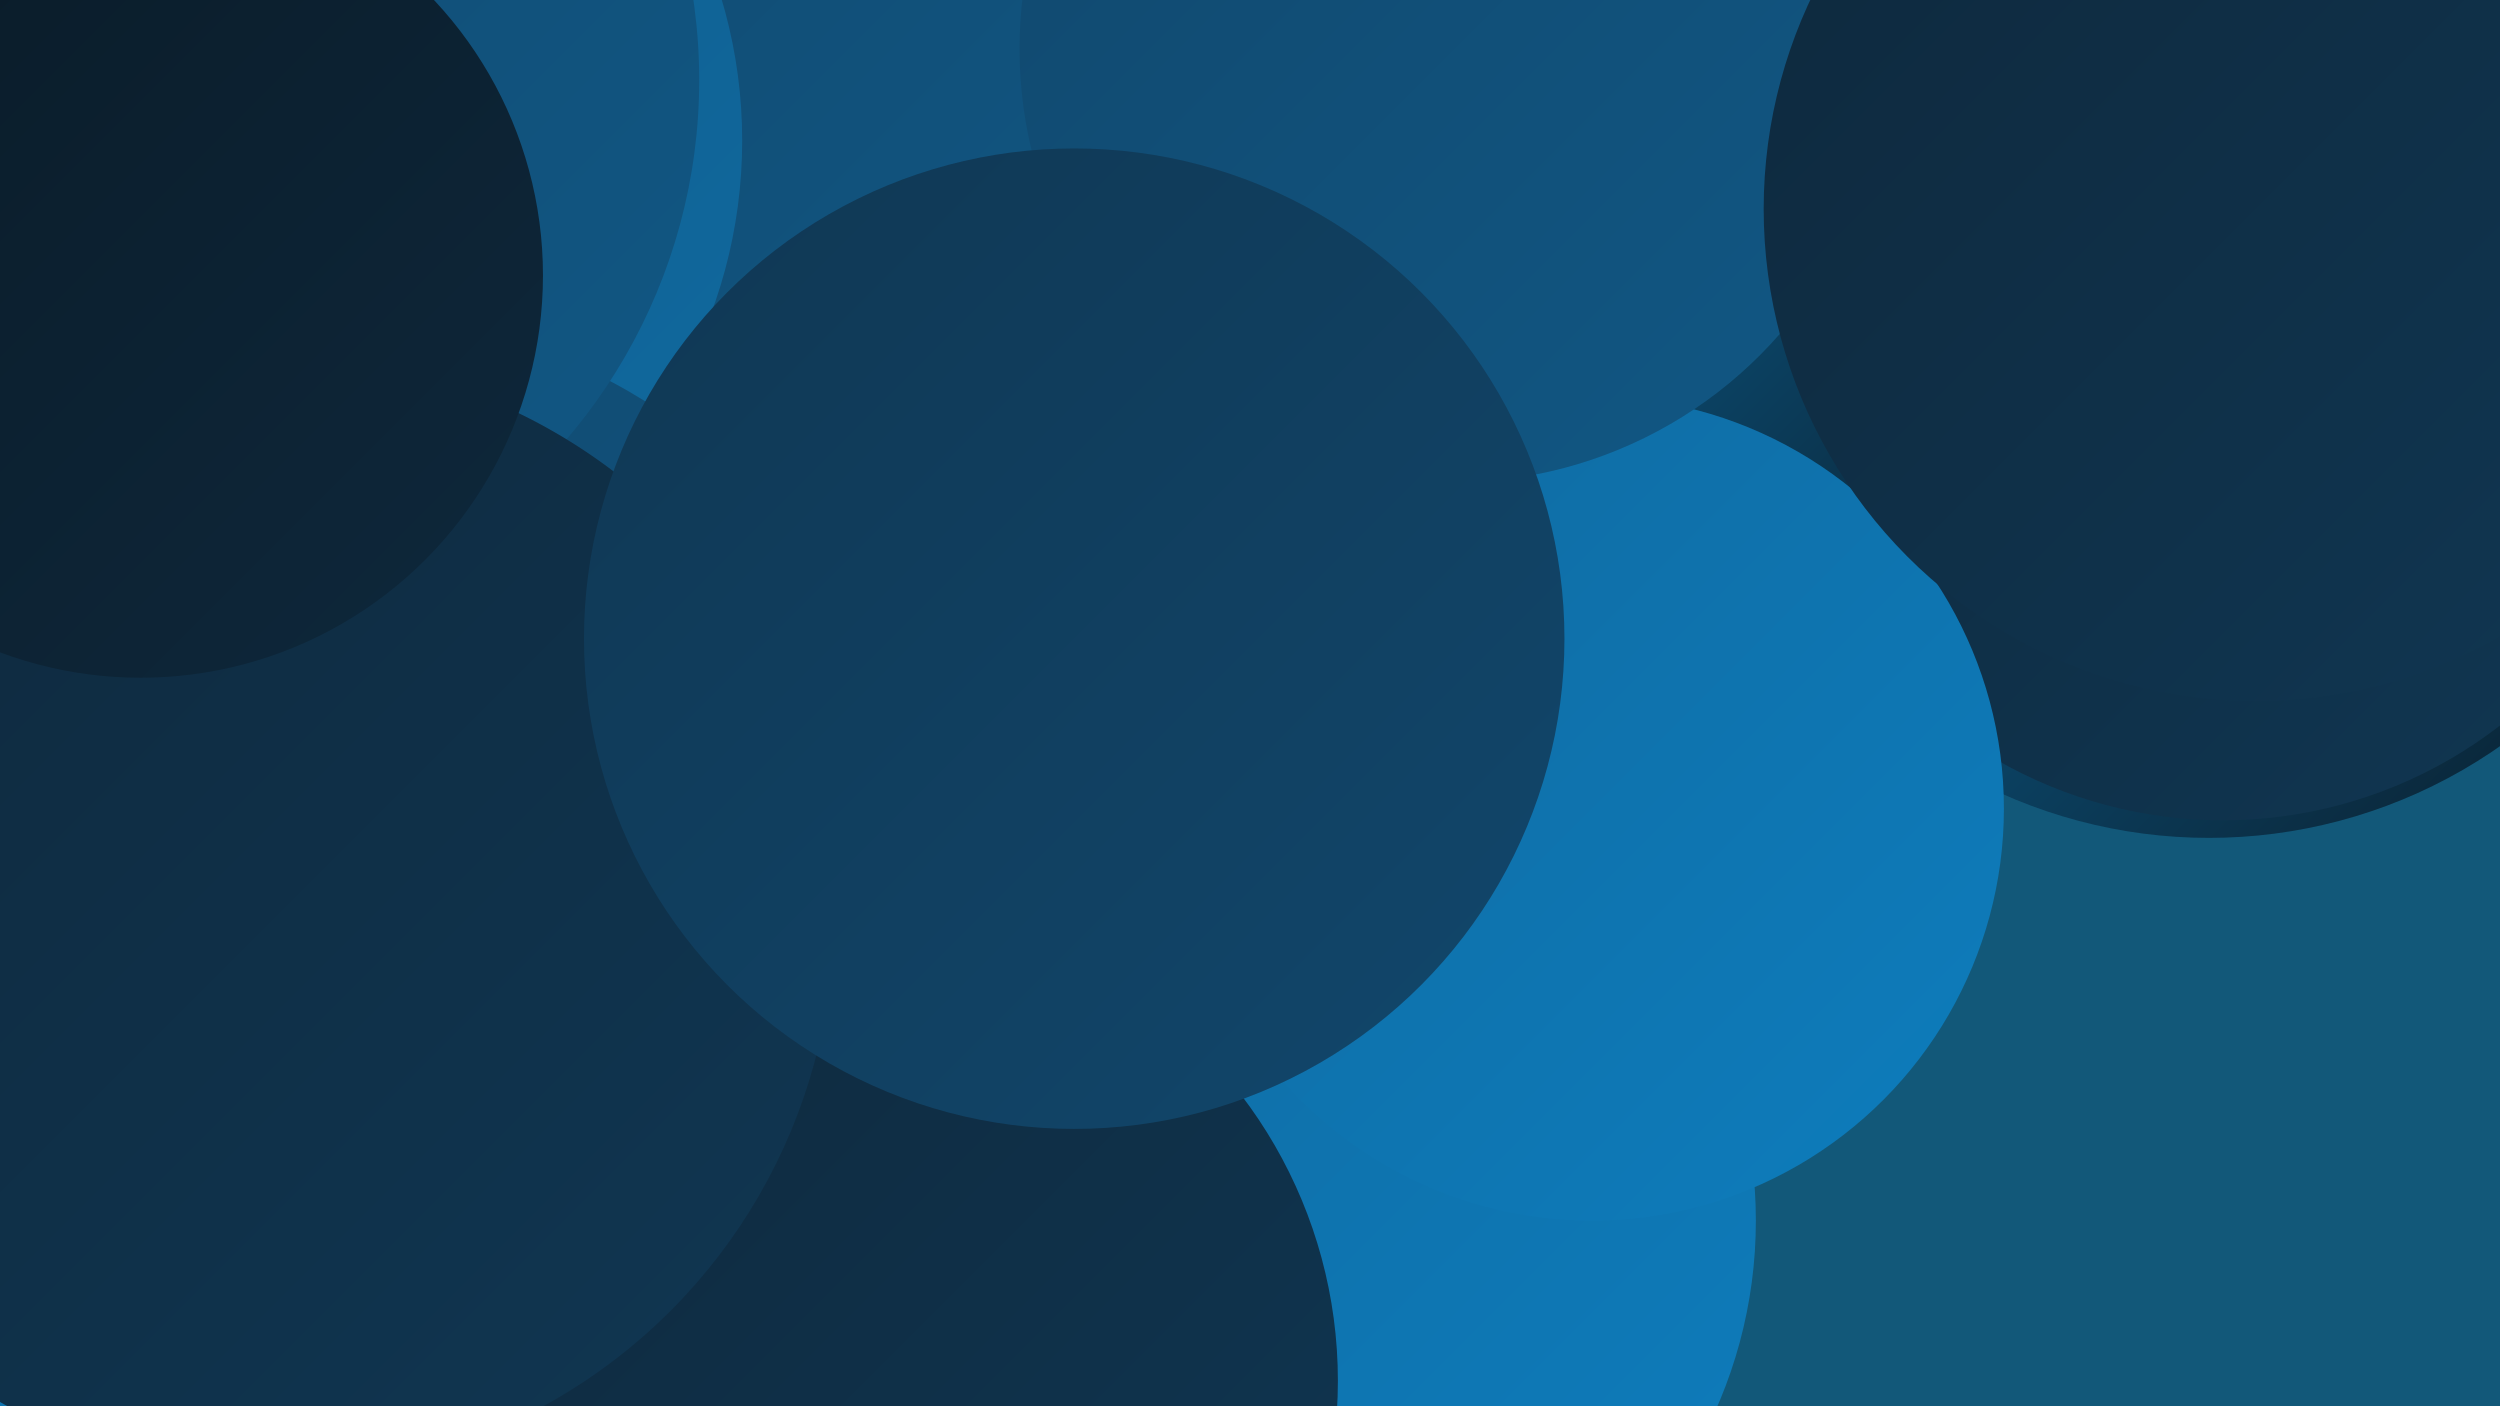
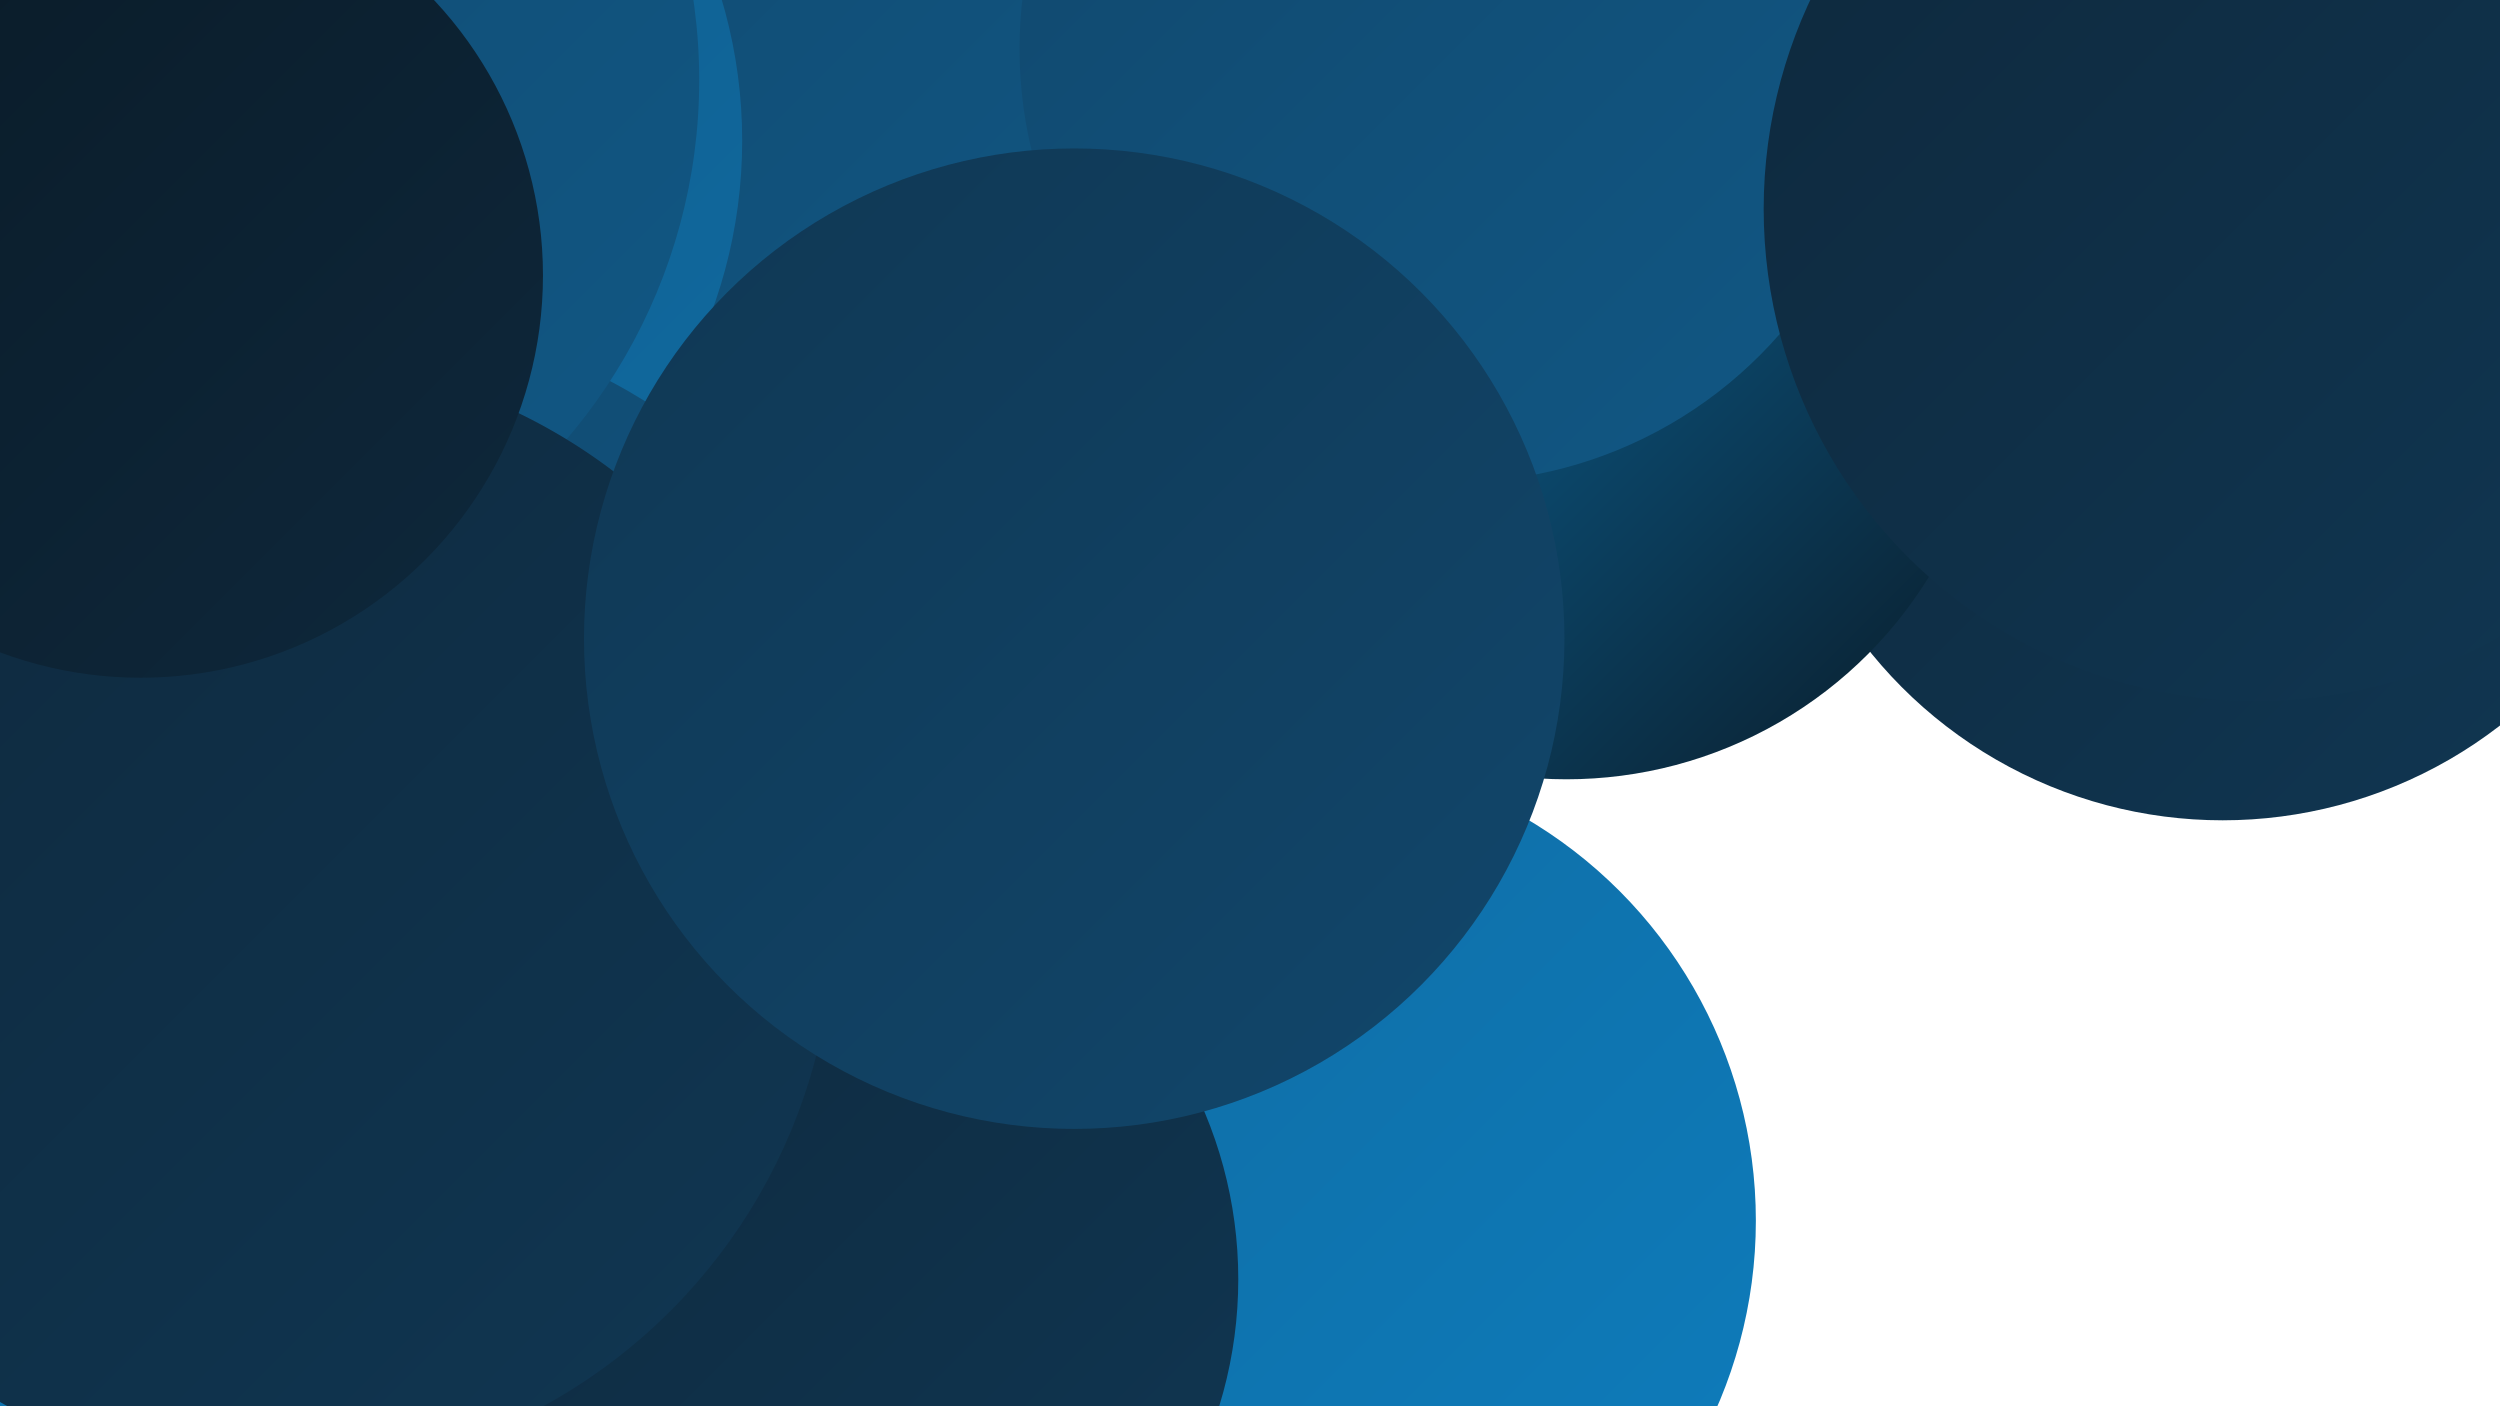
<svg xmlns="http://www.w3.org/2000/svg" width="1280" height="720">
  <defs>
    <linearGradient id="grad0" x1="0%" y1="0%" x2="100%" y2="100%">
      <stop offset="0%" style="stop-color:#0a1a26;stop-opacity:1" />
      <stop offset="100%" style="stop-color:#0e283c;stop-opacity:1" />
    </linearGradient>
    <linearGradient id="grad1" x1="0%" y1="0%" x2="100%" y2="100%">
      <stop offset="0%" style="stop-color:#0e283c;stop-opacity:1" />
      <stop offset="100%" style="stop-color:#103753;stop-opacity:1" />
    </linearGradient>
    <linearGradient id="grad2" x1="0%" y1="0%" x2="100%" y2="100%">
      <stop offset="0%" style="stop-color:#103753;stop-opacity:1" />
      <stop offset="100%" style="stop-color:#11476c;stop-opacity:1" />
    </linearGradient>
    <linearGradient id="grad3" x1="0%" y1="0%" x2="100%" y2="100%">
      <stop offset="0%" style="stop-color:#11476c;stop-opacity:1" />
      <stop offset="100%" style="stop-color:#115885;stop-opacity:1" />
    </linearGradient>
    <linearGradient id="grad4" x1="0%" y1="0%" x2="100%" y2="100%">
      <stop offset="0%" style="stop-color:#115885;stop-opacity:1" />
      <stop offset="100%" style="stop-color:#106aa0;stop-opacity:1" />
    </linearGradient>
    <linearGradient id="grad5" x1="0%" y1="0%" x2="100%" y2="100%">
      <stop offset="0%" style="stop-color:#106aa0;stop-opacity:1" />
      <stop offset="100%" style="stop-color:#0d7dbd;stop-opacity:1" />
    </linearGradient>
    <linearGradient id="grad6" x1="0%" y1="0%" x2="100%" y2="100%">
      <stop offset="0%" style="stop-color:#0d7dbd;stop-opacity:1" />
      <stop offset="100%" style="stop-color:#0a1a26;stop-opacity:1" />
    </linearGradient>
  </defs>
-   <rect width="1280" height="720" fill="#125879" />
  <circle cx="660" cy="625" r="239" fill="url(#grad5)" />
  <circle cx="502" cy="47" r="252" fill="url(#grad1)" />
  <circle cx="398" cy="334" r="255" fill="url(#grad5)" />
-   <circle cx="1131" cy="169" r="260" fill="url(#grad6)" />
  <circle cx="343" cy="55" r="260" fill="url(#grad3)" />
  <circle cx="150" cy="317" r="251" fill="url(#grad2)" />
  <circle cx="1138" cy="188" r="232" fill="url(#grad1)" />
  <circle cx="35" cy="647" r="230" fill="url(#grad5)" />
  <circle cx="126" cy="72" r="254" fill="url(#grad4)" />
  <circle cx="186" cy="436" r="272" fill="url(#grad3)" />
  <circle cx="802" cy="181" r="218" fill="url(#grad6)" />
-   <circle cx="815" cy="414" r="211" fill="url(#grad5)" />
  <circle cx="413" cy="655" r="221" fill="url(#grad1)" />
  <circle cx="75" cy="41" r="283" fill="url(#grad3)" />
-   <circle cx="444" cy="707" r="241" fill="url(#grad1)" />
  <circle cx="744" cy="25" r="222" fill="url(#grad3)" />
  <circle cx="1155" cy="107" r="252" fill="url(#grad1)" />
  <circle cx="141" cy="469" r="286" fill="url(#grad1)" />
  <circle cx="72" cy="141" r="206" fill="url(#grad0)" />
  <circle cx="550" cy="327" r="251" fill="url(#grad2)" />
</svg>